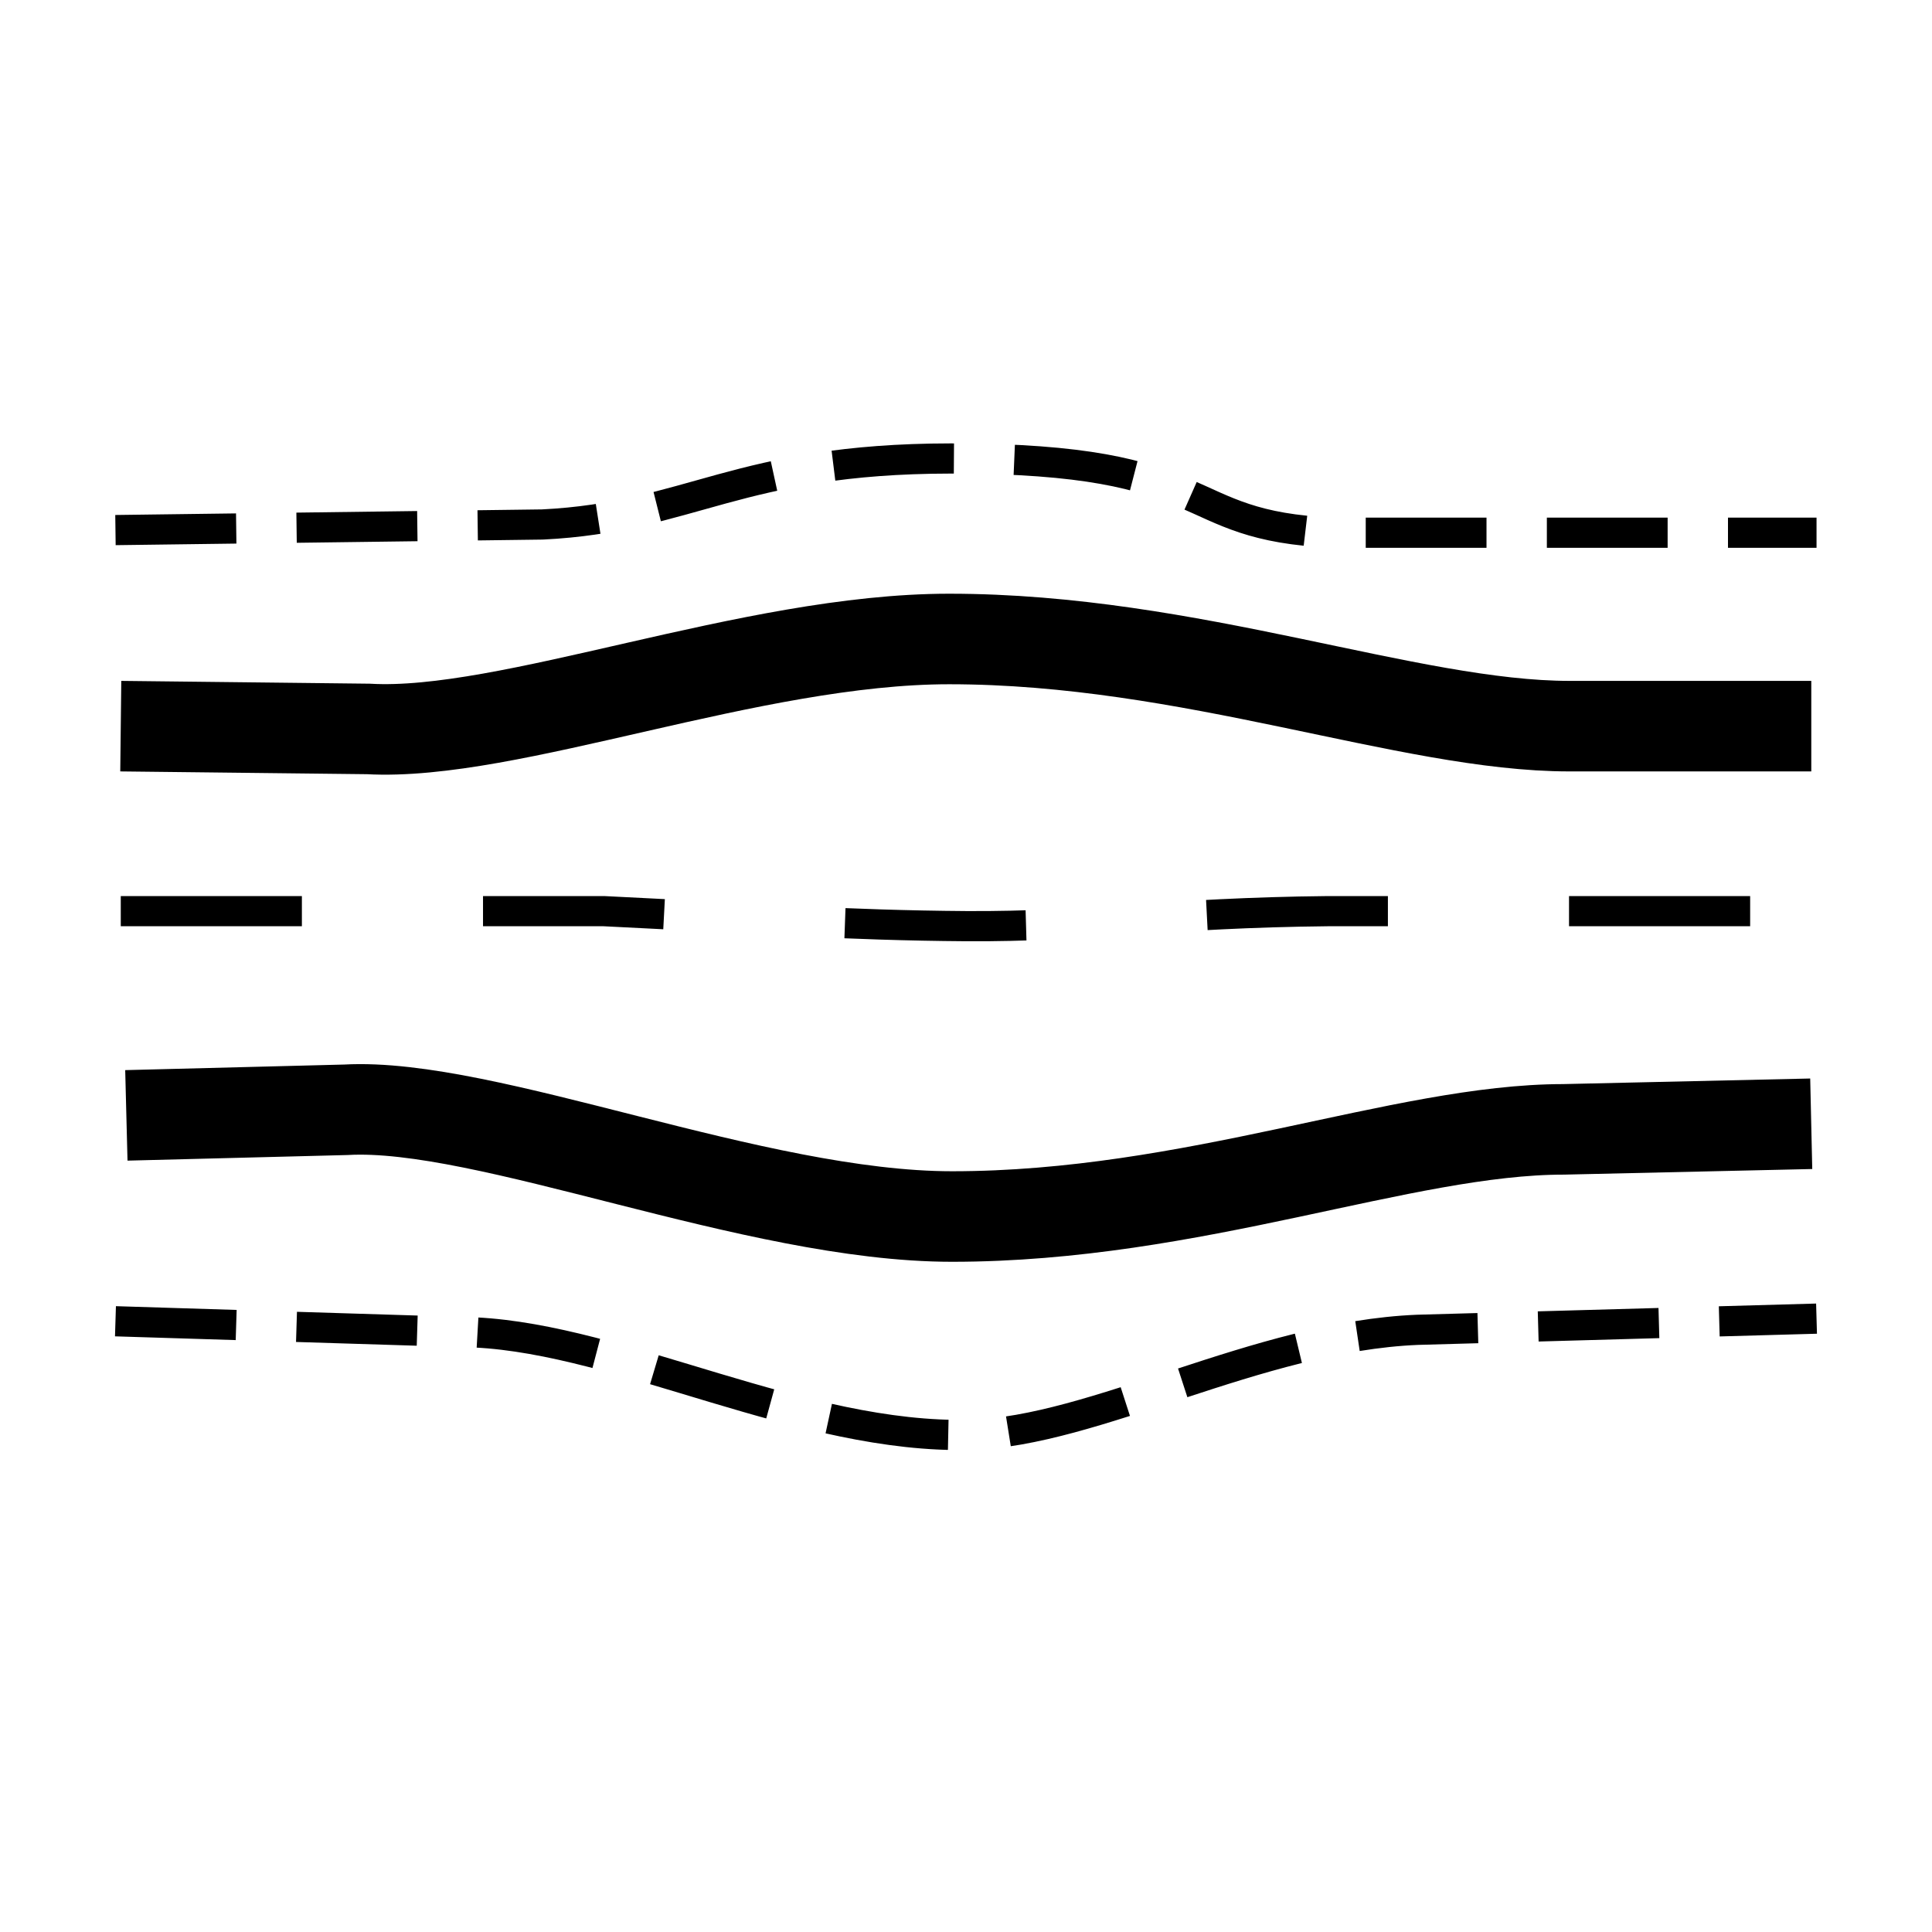
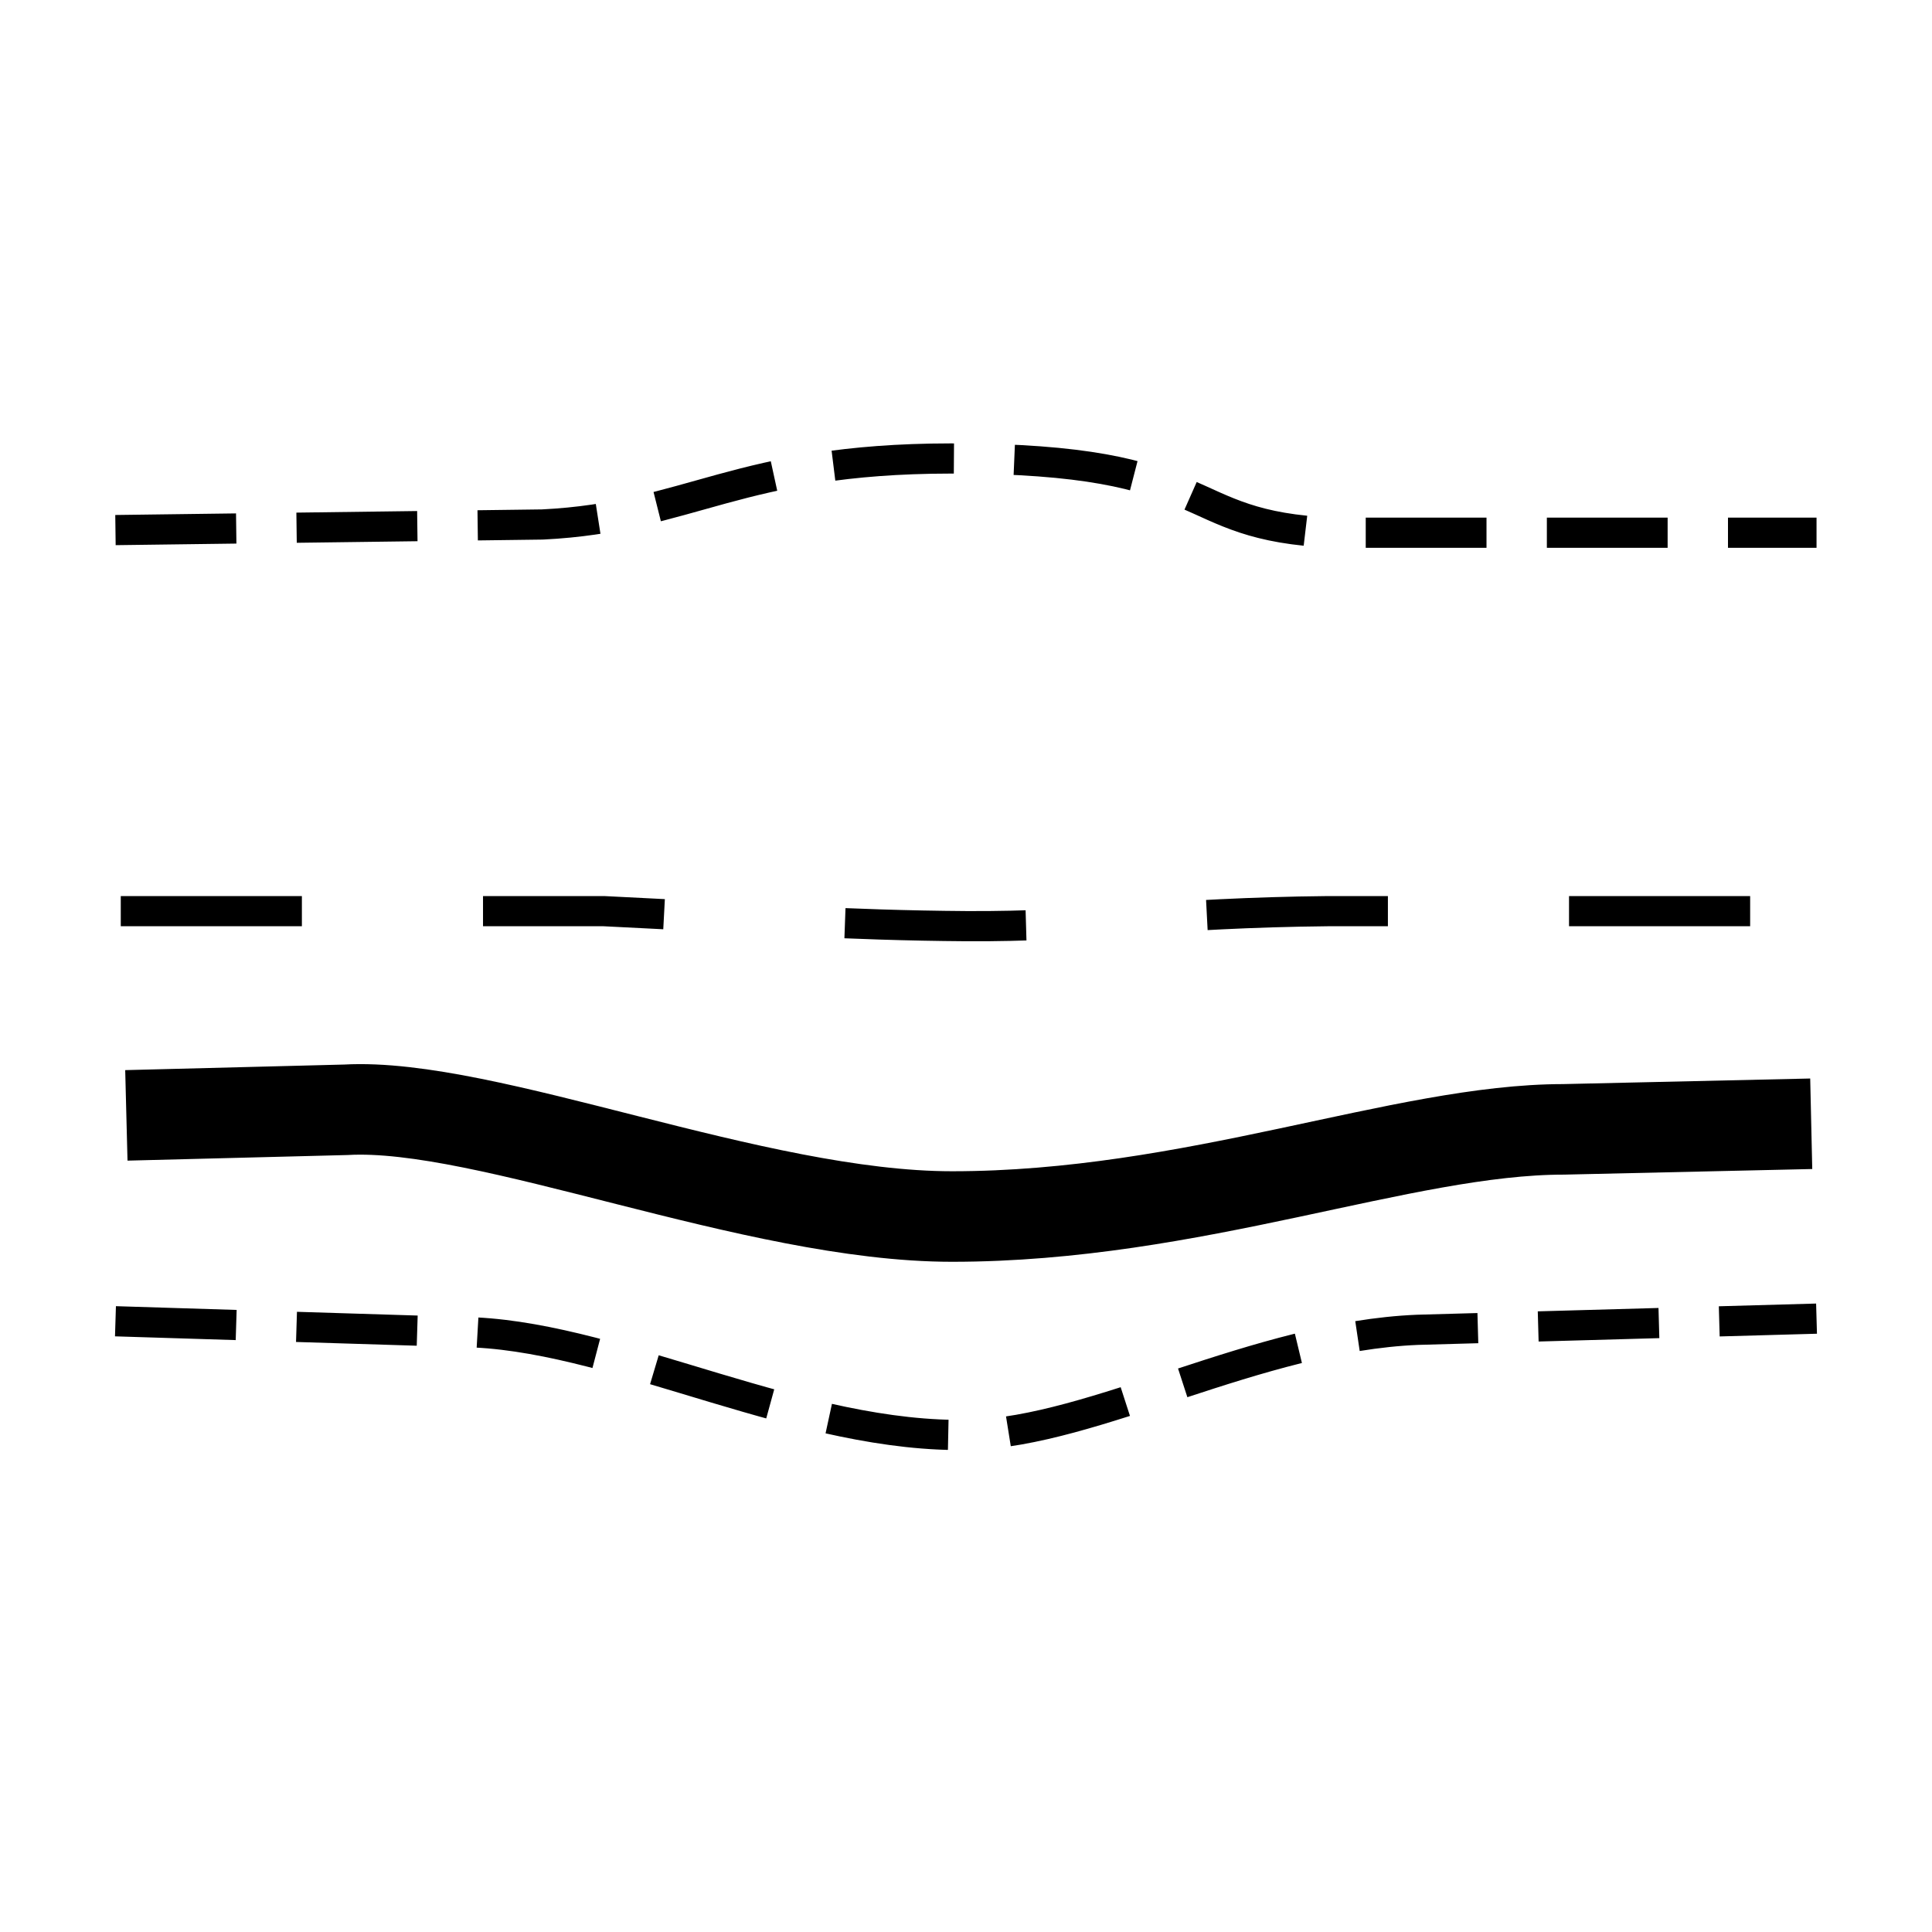
<svg xmlns="http://www.w3.org/2000/svg" xmlns:ns1="http://www.inkscape.org/namespaces/inkscape" xmlns:ns2="http://sodipodi.sourceforge.net/DTD/sodipodi-0.dtd" width="128" height="128" viewBox="0 0 33.867 33.867" version="1.1" id="svg5" ns1:version="1.4 (e7c3feb100, 2024-10-09)" ns2:docname="FE.svg">
  <ns2:namedview id="namedview7" pagecolor="#ffffff" bordercolor="#999999" borderopacity="1" ns1:showpageshadow="0" ns1:pageopacity="0" ns1:pagecheckerboard="0" ns1:deskcolor="#d1d1d1" ns1:document-units="mm" showgrid="true" ns1:zoom="5.3907912" ns1:cx="63.348771" ns1:cy="58.525732" ns1:window-width="1920" ns1:window-height="997" ns1:window-x="0" ns1:window-y="0" ns1:window-maximized="1" ns1:current-layer="layer1">
    <ns1:grid id="grid2" units="px" originx="0" originy="0" spacingx="0.265" spacingy="0.265" empcolor="#3f3fff" empopacity="0.251" color="#3f3fff" opacity="0.125" empspacing="8" enabled="true" visible="true" />
  </ns2:namedview>
  <defs id="defs2">
    <marker style="overflow:visible" id="marker6" refX="0" refY="0" orient="auto-start-reverse" ns1:stockid="Triangle arrow" markerWidth="0.7" markerHeight="0.7" viewBox="0 0 1 1" ns1:isstock="true" ns1:collect="always" preserveAspectRatio="xMidYMid">
      <path transform="scale(0.5)" style="fill:context-stroke;fill-rule:evenodd;stroke:context-stroke;stroke-width:1pt" d="M 5.77,0 -2.88,5 V -5 Z" id="path6" />
    </marker>
    <marker style="overflow:visible" id="marker5" refX="0" refY="0" orient="auto-start-reverse" ns1:stockid="Triangle arrow" markerWidth="0.7" markerHeight="0.7" viewBox="0 0 1 1" ns1:isstock="true" ns1:collect="always" preserveAspectRatio="xMidYMid">
      <path transform="scale(0.5)" style="fill:context-stroke;fill-rule:evenodd;stroke:context-stroke;stroke-width:1pt" d="M 5.77,0 -2.88,5 V -5 Z" id="path5" />
    </marker>
    <symbol id="g6">
      <title id="title6">Δ P occ</title>
      <path style="font-variation-settings:normal;fill:none;fill-opacity:1;stroke:#000000;stroke-width:0.794;stroke-linecap:butt;stroke-linejoin:miter;stroke-miterlimit:4;stroke-dasharray:none;stroke-dashoffset:0;stroke-opacity:1;marker-start:url(#marker5);marker-end:url(#marker6);stop-color:#000000" d="M 4.233,8.467 V 23.283" id="path2" ns2:nodetypes="cc" />
      <path style="font-variation-settings:normal;fill:none;fill-opacity:1;stroke:#000000;stroke-width:1.058;stroke-linecap:butt;stroke-linejoin:miter;stroke-miterlimit:4;stroke-dasharray:none;stroke-dashoffset:0;stroke-opacity:1;stop-color:#000000" d="m 2.117,4.233 c 4.233,0 5.171,0.149 5.647,0.966 1.95,3.348 1.502,10.307 3.559,15.547 0.78,1.75 1.704,3.786 3.606,4.535 1.742,0.549 3.234,-0.99 4.127,-2.291 2.46,-3.716 3.659,-8.088 4.843,-12.336 1,-6.164 7.85,-6.421 7.85,-6.421" id="path3" ns2:nodetypes="csccccc" />
    </symbol>
    <symbol id="g8">
      <title id="title8">Indice P mus</title>
      <path style="font-variation-settings:normal;fill:none;fill-opacity:1;stroke:#000000;stroke-width:0.529;stroke-linecap:butt;stroke-linejoin:miter;stroke-miterlimit:4;stroke-dasharray:none;stroke-dashoffset:0;stroke-opacity:1;marker-start:url(#marker5);marker-end:url(#marker6);stop-color:#000000" d="M 4.233,6.35 V 10.583" id="path7" ns2:nodetypes="cc" />
      <path style="font-variation-settings:normal;fill:none;fill-opacity:1;stroke:#000000;stroke-width:1.058;stroke-linecap:butt;stroke-linejoin:miter;stroke-miterlimit:4;stroke-dasharray:none;stroke-dashoffset:0;stroke-opacity:1;stop-color:#000000" d="m 2.117,29.63 6.35,0.004 2.117,-16.933 h 8.467 c 2.754,0 3.491,-6.35 12.7,-6.35" id="path8" ns2:nodetypes="ccccc" />
    </symbol>
  </defs>
  <g ns1:label="Calque 1" ns1:groupmode="layer" id="layer1">
    <path style="font-variation-settings:normal;fill:none;fill-opacity:1;stroke:#000000;stroke-width:1.587;stroke-linecap:butt;stroke-linejoin:miter;stroke-miterlimit:4;stroke-dasharray:none;stroke-dashoffset:0;stroke-opacity:1;stop-color:#000000" d="m 2.215,19.552 3.847,-0.098 c 2.467,-0.139 7.153,1.871 10.626,1.871 4.233,10e-7 7.902,-1.528 10.724,-1.528 l 4.338,-0.098" id="path1" ns2:nodetypes="ccscc" />
    <path style="font-variation-settings:normal;fill:none;fill-opacity:1;stroke:#000000;stroke-width:0.529;stroke-linecap:butt;stroke-linejoin:miter;stroke-miterlimit:4;stroke-dasharray:3.175, 3.175;stroke-dashoffset:0;stroke-opacity:1;stop-color:#000000" d="m 2.117,15.972 h 8.467 c 2.58,0.126 4.267,0.249 6.352,0.263 2.149,0.014 3.536,-0.235 6.348,-0.263 h 8.467" id="path12" ns2:nodetypes="ccscc" />
-     <path style="font-variation-settings:normal;fill:none;fill-opacity:1;stroke:#000000;stroke-width:1.587;stroke-linecap:butt;stroke-linejoin:miter;stroke-miterlimit:4;stroke-dasharray:none;stroke-dashoffset:0;stroke-opacity:1;stop-color:#000000" d="m 2.117,12.729 4.338,0.049 c 2.467,0.139 6.711,-1.577 10.184,-1.577 4.233,-10e-7 8.049,1.528 10.872,1.528 h 4.24" id="path22" ns2:nodetypes="ccscc" />
  </g>
  <g ns1:groupmode="layer" id="layer4" ns1:label="Détails" style="display:none">
    <path style="font-variation-settings:normal;fill:none;fill-opacity:1;stroke:#000000;stroke-width:0.529;stroke-linecap:butt;stroke-linejoin:miter;stroke-miterlimit:4;stroke-dasharray:none;stroke-dashoffset:0;stroke-opacity:1;stop-color:#000000" d="m 2.117,17.827 h 8.467 c 2.58,0.126 4.169,1.329 6.254,1.342 2.149,0.014 3.634,-1.315 6.446,-1.342 h 8.467" id="path10" ns2:nodetypes="ccscc" />
-     <path style="font-variation-settings:normal;fill:none;fill-opacity:1;stroke:#000000;stroke-width:0.529;stroke-linecap:butt;stroke-linejoin:miter;stroke-miterlimit:4;stroke-dasharray:none;stroke-dashoffset:0;stroke-opacity:1;stop-color:#000000" d="m 2.07,14.116 h 8.467 c 2.58,0.126 4.123,0.448 6.207,0.461 2.149,0.014 3.68,-0.434 6.493,-0.461 h 8.467" id="path13" ns2:nodetypes="ccscc" />
  </g>
  <g ns1:groupmode="layer" id="layer2" ns1:label="Abdomen" style="display:inline">
    <path style="font-variation-settings:normal;fill:none;fill-opacity:1;stroke:#000000;stroke-width:0.529;stroke-linecap:butt;stroke-linejoin:miter;stroke-miterlimit:4;stroke-dasharray:2.117, 1.058;stroke-dashoffset:0;stroke-opacity:1;stop-color:#000000" d="m 2.024,23.161 6.307,0.196 c 2.58,0.126 5.742,1.871 8.678,1.795 2.182,-0.057 5.027,-1.725 7.84,-1.841 l 6.994,-0.196" id="path20" ns2:nodetypes="ccscc" />
    <path style="font-variation-settings:normal;fill:none;fill-opacity:1;stroke:#000000;stroke-width:0.529;stroke-linecap:butt;stroke-linejoin:miter;stroke-miterlimit:4;stroke-dasharray:2.117, 1.058;stroke-dashoffset:0;stroke-opacity:1;stop-color:#000000" d="m 2.024,9.292 7.485,-0.098 c 2.58,-0.126 3.434,-1.154 7.156,-1.157 4.783,-0.004 3.899,1.185 6.711,1.301 h 8.467" id="path23" ns2:nodetypes="ccscc" />
  </g>
  <g ns1:groupmode="layer" id="layer3" ns1:label="Plevre" style="display:inline" />
</svg>